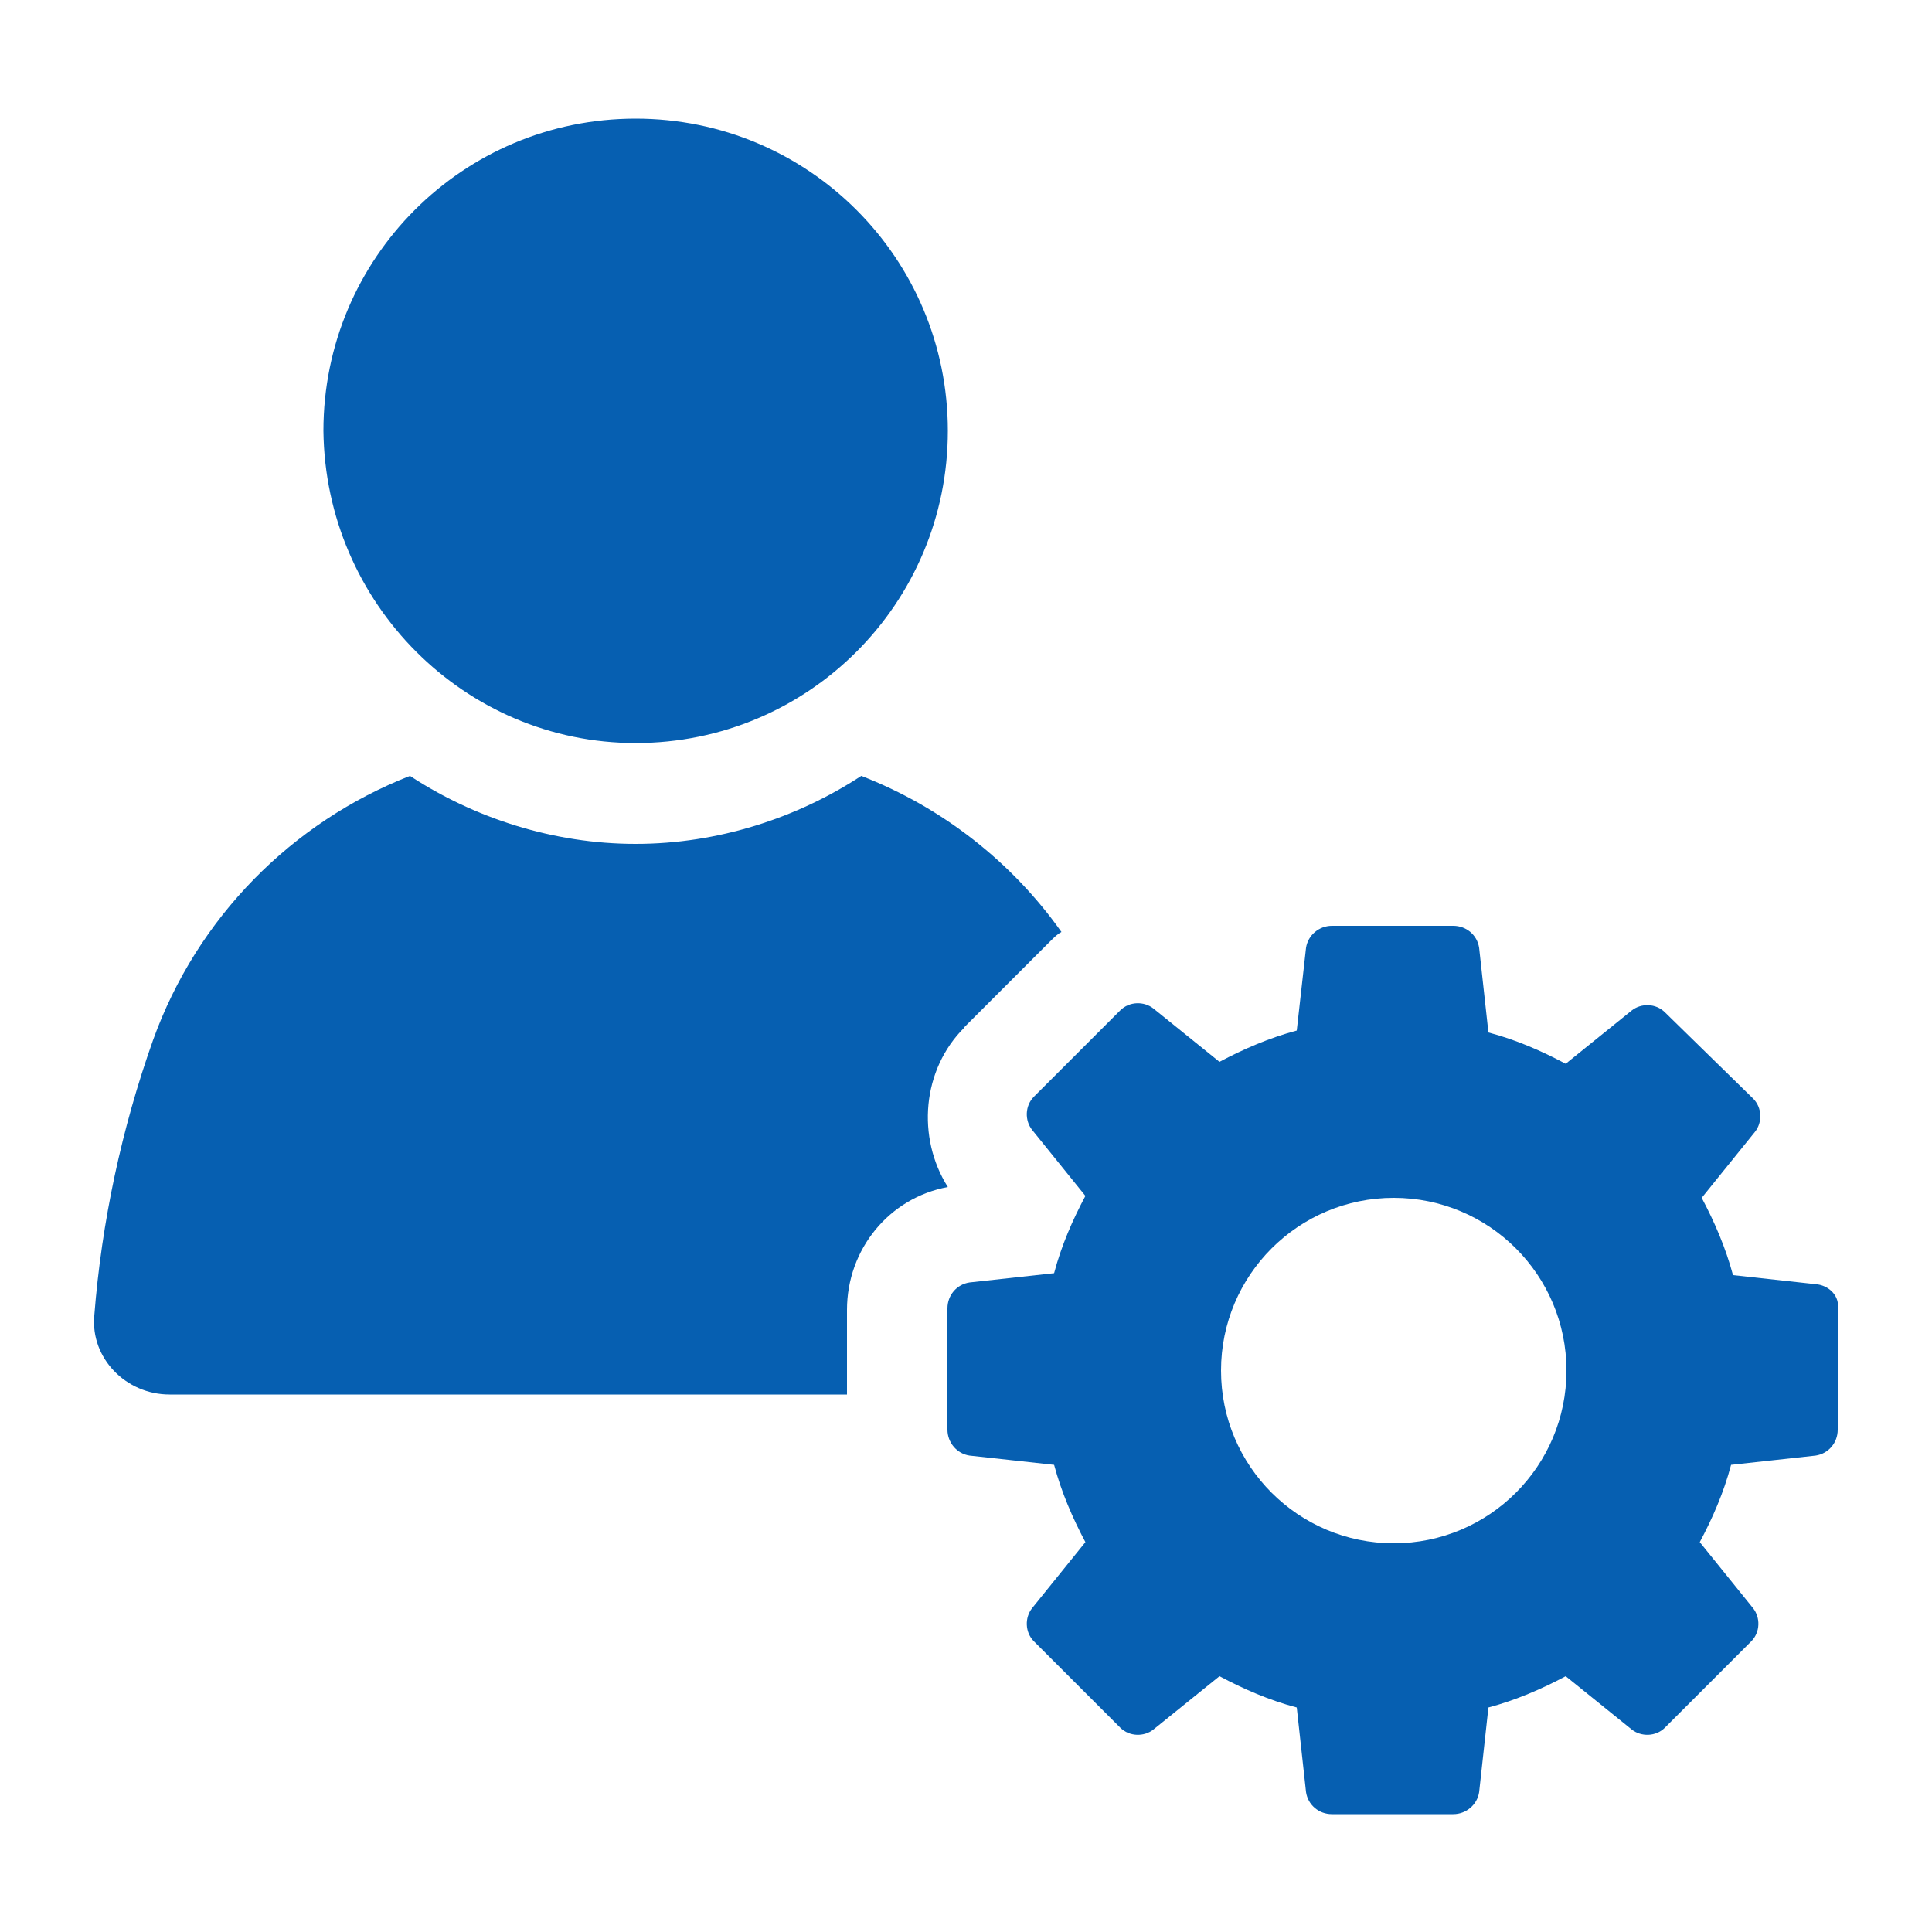
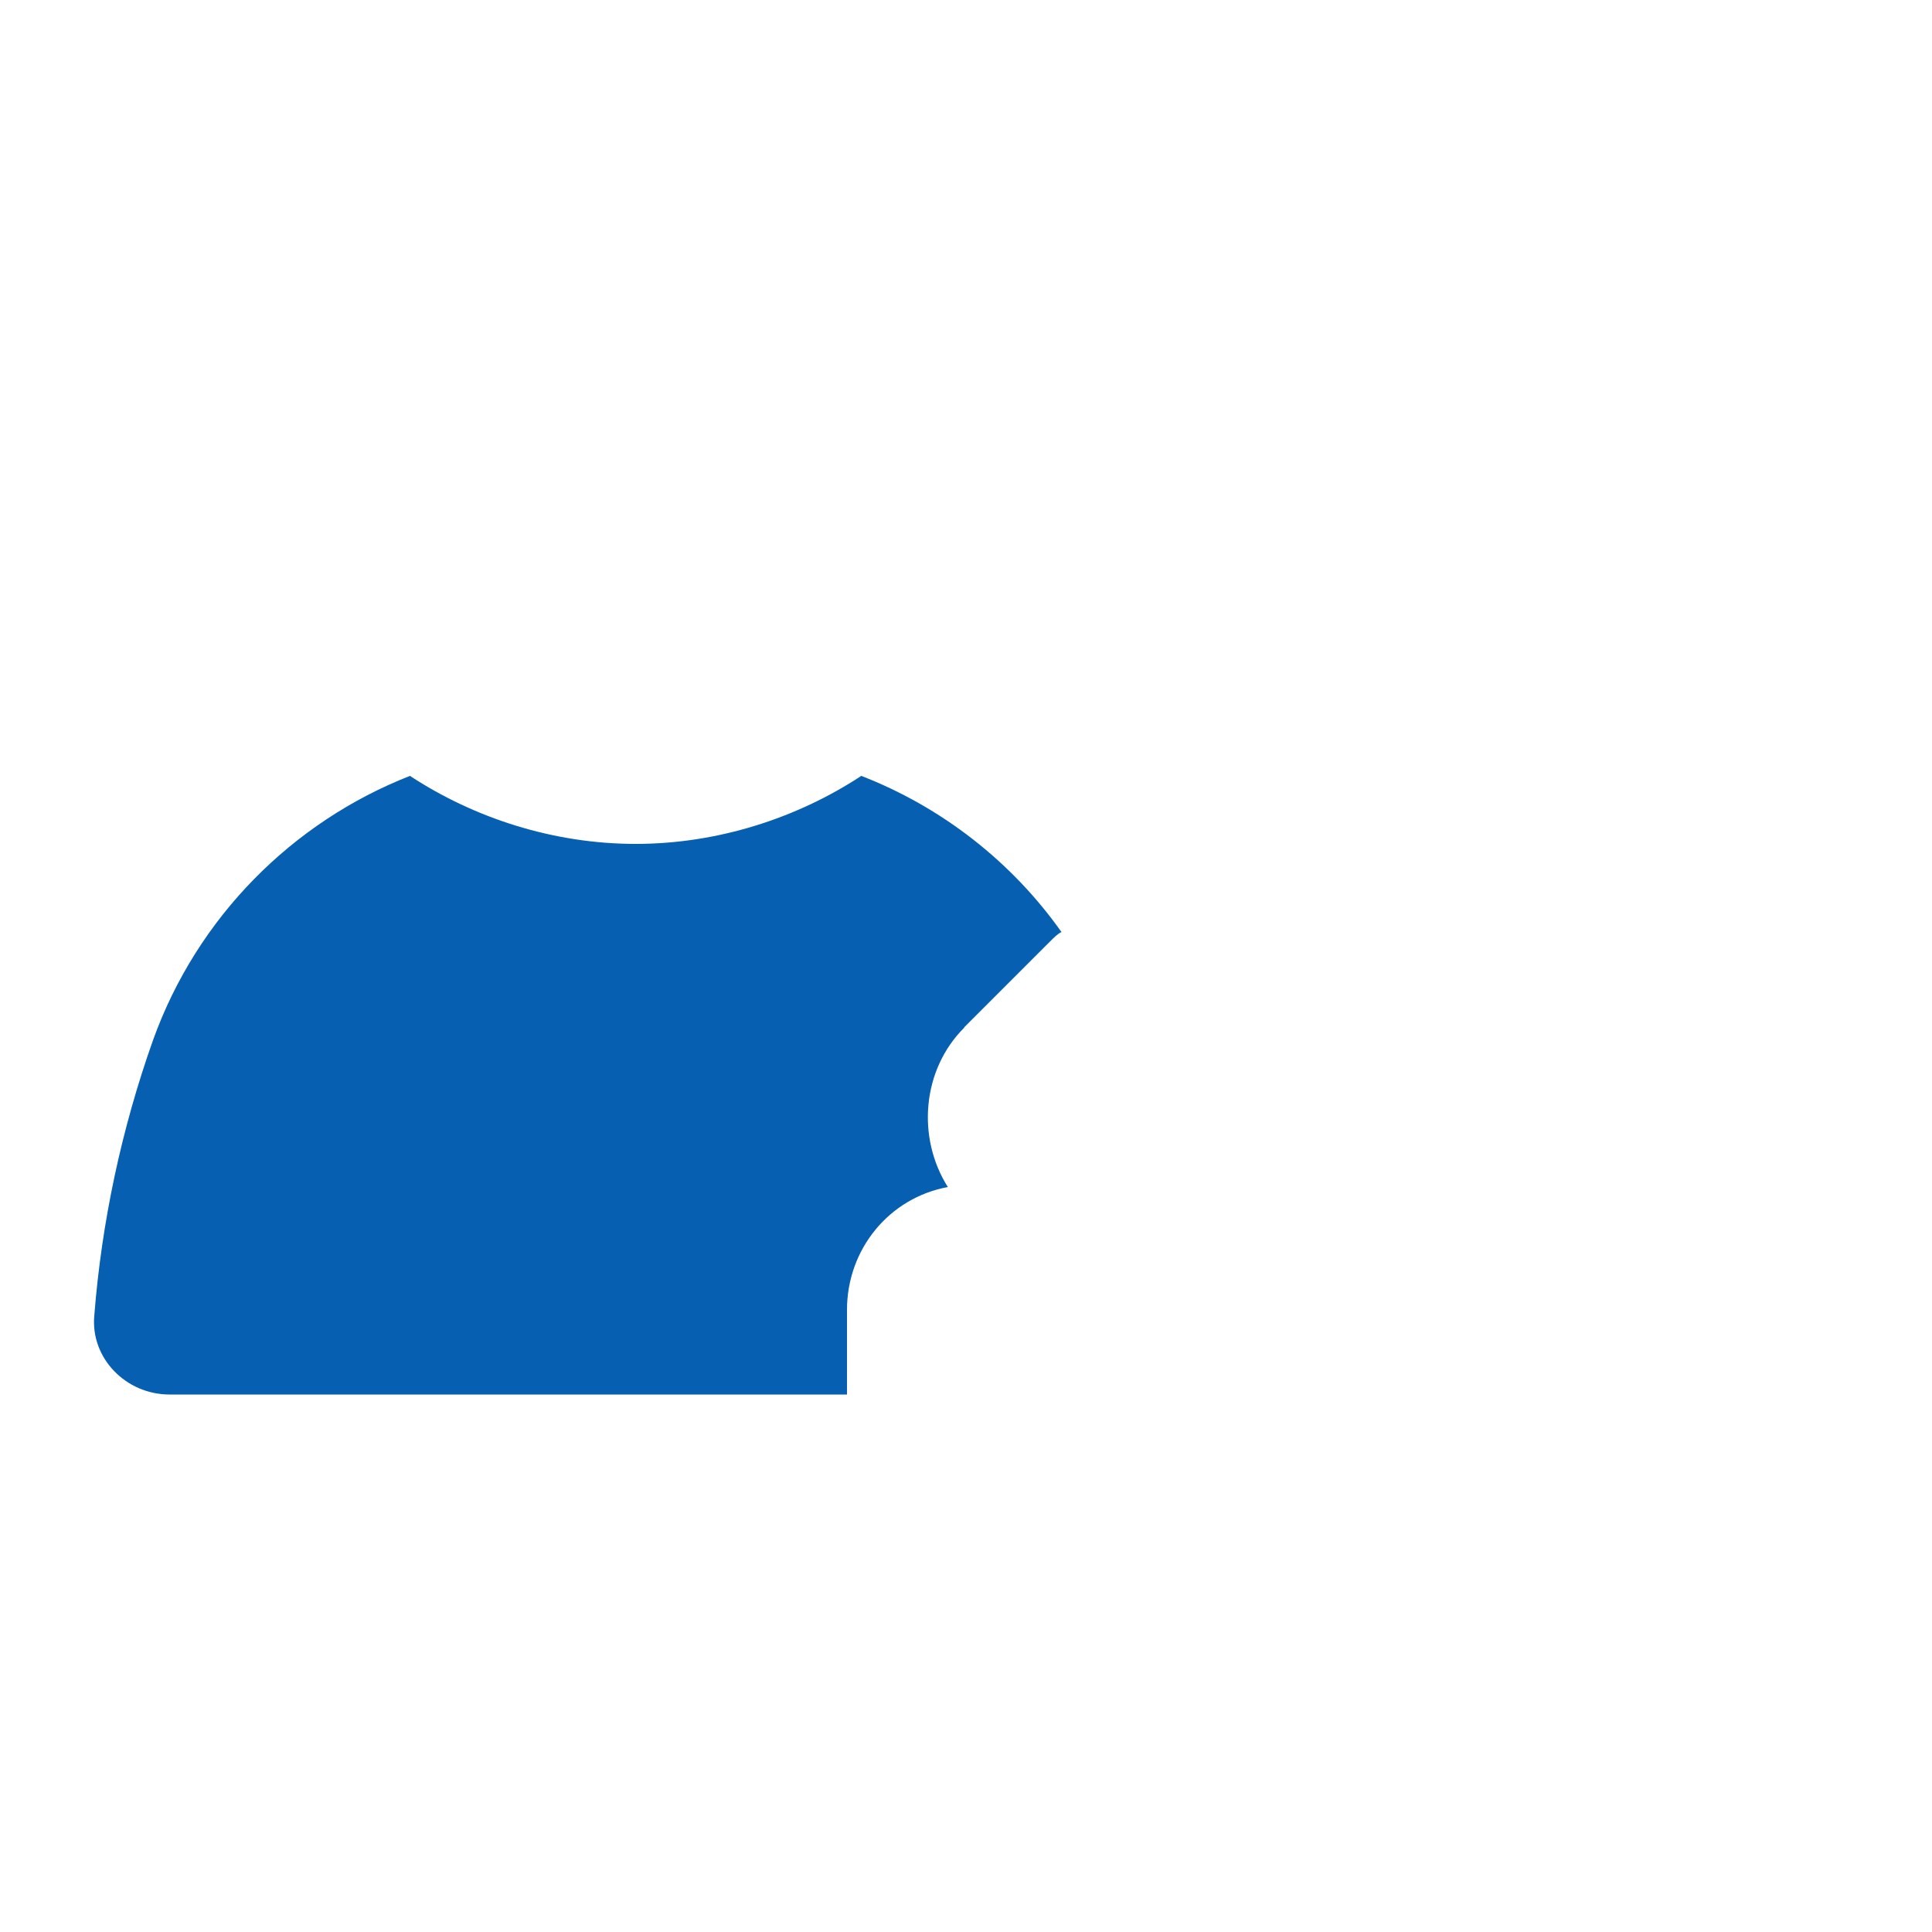
<svg xmlns="http://www.w3.org/2000/svg" id="Layer_1" width="50" height="50" viewBox="0 0 50 50">
  <defs>
    <style>.cls-1{fill:#065fb1;stroke-width:0px;}</style>
  </defs>
  <path class="cls-1" d="M24.95,26.59l2.23-2.23c.1-.1.19-.19.29-.24-1.28-1.81-3.09-3.23-5.18-4.04-1.66,1.09-3.71,1.76-5.84,1.76s-4.18-.67-5.84-1.76c-3.04,1.19-5.51,3.66-6.65,6.84-.81,2.28-1.33,4.7-1.52,7.13-.1,1.09.81,2.04,1.95,2.04h17.53v-2.19c0-1.57,1.09-2.9,2.61-3.18-.81-1.28-.67-3.04.43-4.13Z" />
-   <path class="cls-1" d="M16.45,19.23c4.47,0,8.08-3.61,8.08-8.08s-3.61-8.08-8.08-8.08-8.08,3.61-8.08,8.08c.05,4.47,3.66,8.08,8.08,8.08Z" />
-   <path class="cls-1" d="M47.04,33.24l-2.19-.24c-.19-.71-.48-1.38-.81-2l1.38-1.71c.19-.24.19-.62-.05-.86l-2.28-2.23c-.24-.24-.62-.24-.86-.05l-1.71,1.38c-.62-.33-1.28-.62-2-.81l-.24-2.19c-.05-.33-.33-.57-.67-.57h-3.14c-.33,0-.62.24-.67.57l-.24,2.14c-.71.19-1.38.48-2,.81l-1.71-1.38c-.24-.19-.62-.19-.86.05l-2.23,2.23c-.24.24-.24.62-.05.86l1.38,1.71c-.33.62-.62,1.28-.81,2l-2.19.24c-.33.05-.57.33-.57.67v3.14c0,.33.24.62.57.67l2.19.24c.19.71.48,1.38.81,2l-1.38,1.71c-.19.24-.19.62.05.86l2.23,2.23c.24.24.62.24.86.05l1.71-1.38c.62.33,1.28.62,2,.81l.24,2.19c.05.33.33.57.67.57h3.14c.33,0,.62-.24.67-.57l.24-2.19c.71-.19,1.38-.48,2-.81l1.71,1.38c.24.19.62.19.86-.05l2.23-2.23c.24-.24.24-.62.05-.86l-1.38-1.71c.33-.62.62-1.28.81-2l2.19-.24c.33-.05.57-.33.57-.67v-3.14c.05-.29-.19-.57-.52-.62ZM36.07,39.94c-2.47,0-4.47-2-4.47-4.47s2-4.47,4.47-4.47,4.47,2,4.47,4.47-2,4.47-4.47,4.47Z" />
</svg>